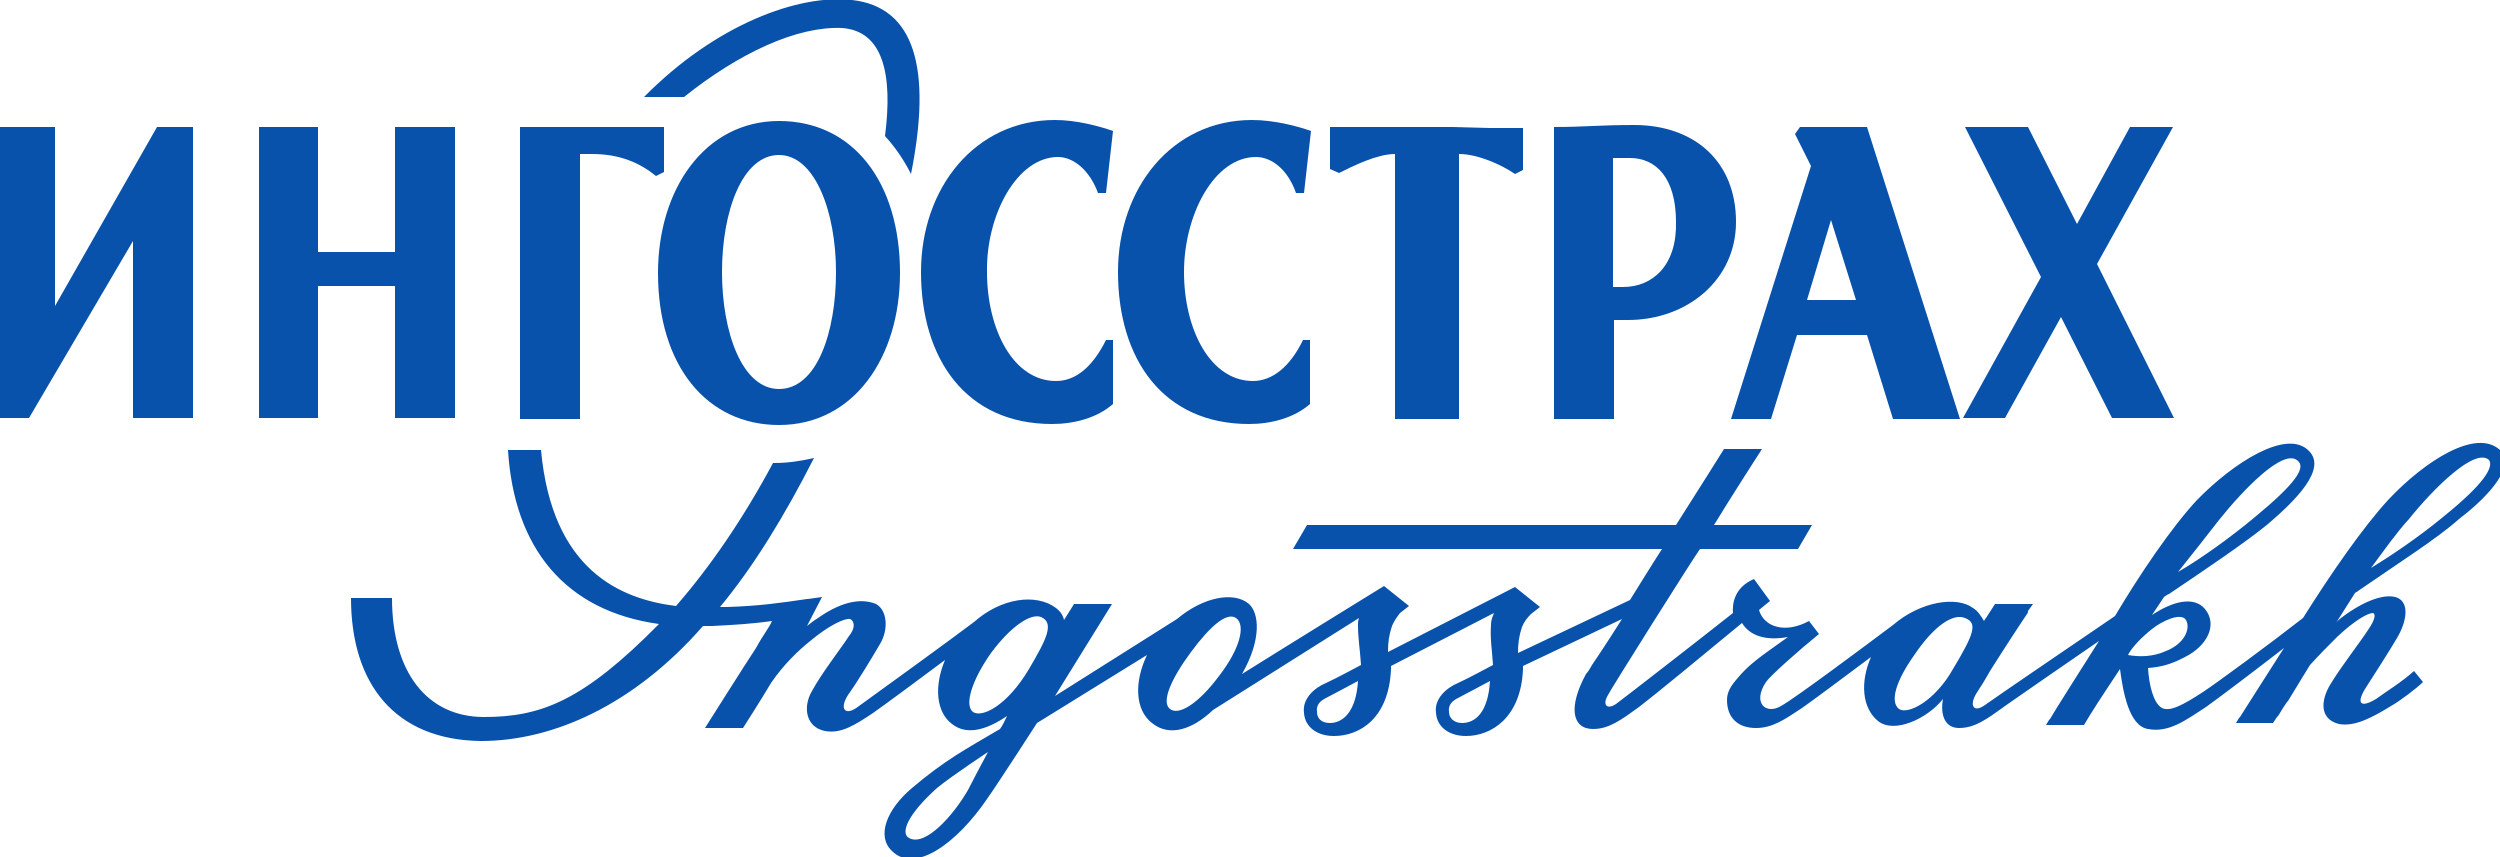
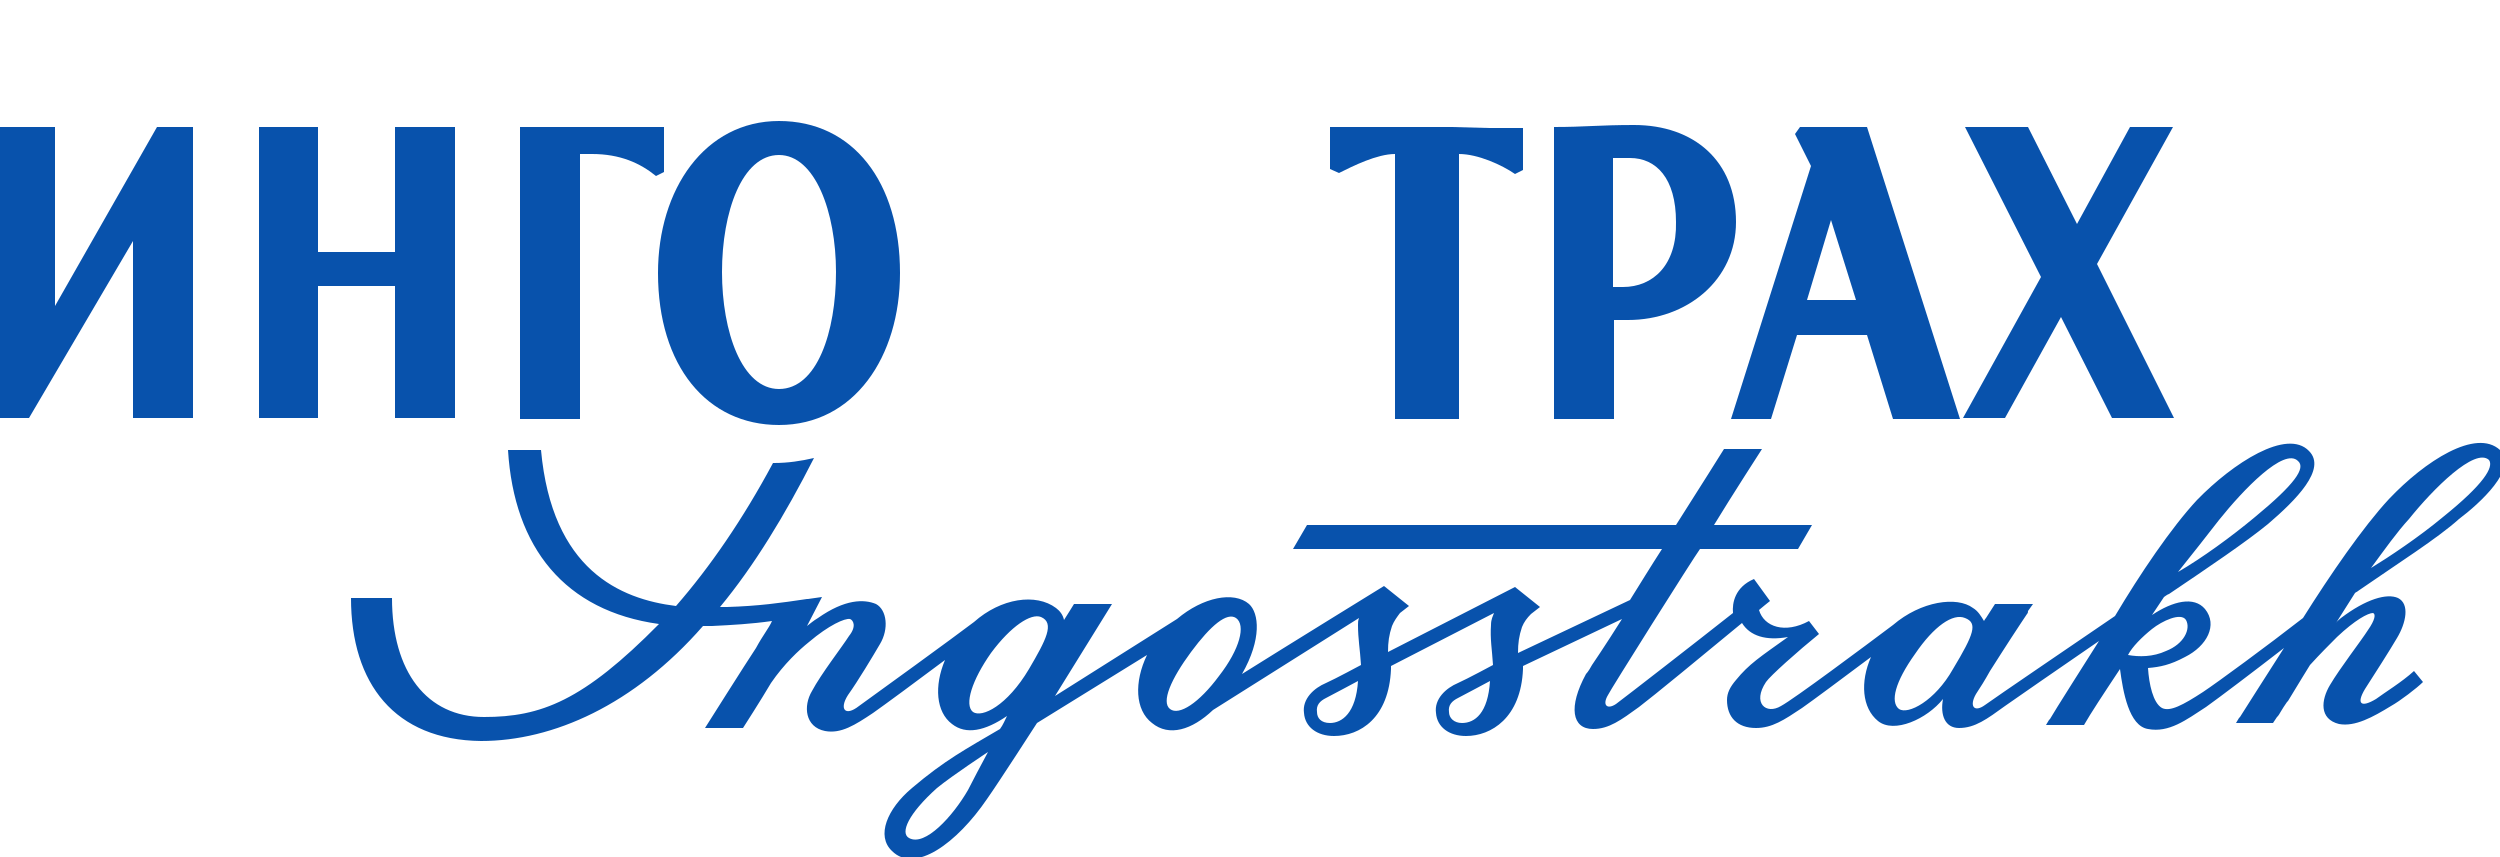
<svg xmlns="http://www.w3.org/2000/svg" x="0px" y="0px" width="250px" height="85.7px" overflow="inherit" viewBox="0, 0, 250, 85.7" preserveAspectRatio="xMidYMid" font-size="0" id="logo-ingos-colored" xml:space="preserve" enable-background="new 0 0 250 85.7" version="1.1">
  <style xml:space="preserve" type="text/css">
	.st0{fill:#0852AC;}
</style>
  <g xml:space="preserve">
    <g xml:space="preserve">
-       <path d="M84.2 2.8 C88.3 3.1 89.3 7.4 88.5 13.6 C89.5 14.7 90.4 16 91.1 17.4 C93.2 6.9 91.5 0.7 85.2 0 C79.9 -0.6 71.6 2.4 64.4 9.7 L68.4 9.7 C73.9 5.3 79.7 2.6 84.2 2.8" xml:space="preserve" class="st0" style="fill:#0852AC;" />
      <path d="M77.9 12.1 C70.5 12.1 65.8 18.9 65.8 27.3 C65.8 36.6 70.7 42.5 77.9 42.5 C85.4 42.5 90 35.7 90 27.3 C90 18.2 85.3 12.1 77.9 12.1 M77.9 38.9 C74.2 38.9 72.2 33.2 72.2 27.2 C72.2 21.2 74.2 15.5 77.9 15.5 C81.5 15.5 83.6 21.2 83.6 27.2 C83.6 33.2 81.7 38.9 77.9 38.9" xml:space="preserve" class="st0" style="fill:#0852AC;" />
      <polygon points="5.5,30.6 5.5,12.7 -0.5,12.7 -0.5,41.8 2.9,41.8 13.3,24.1 13.3,41.8 19.3,41.8 19.3,12.7 15.7,12.7" xml:space="preserve" class="st0" style="fill:#0852AC;" />
      <polygon points="39.5,25.2 31.8,25.2 31.8,12.7 25.9,12.7 25.9,41.8 31.8,41.8 31.8,28.6 39.5,28.6 39.5,41.8 45.5,41.8 45.5,12.7 39.5,12.7" xml:space="preserve" class="st0" style="fill:#0852AC;" />
      <path d="M145.1 12.7 L140.2 12.7 L136.4 12.7 L133 12.7 L133 16.9 L133.9 17.3 C135.3 16.6 137.7 15.4 139.5 15.4 L139.5 15.4 L139.5 41.9 L145.9 41.9 L145.9 15.4 L145.9 15.4 C147.8 15.4 150.2 16.5 151.5 17.4 L152.3 17 L152.3 12.8 L148.9 12.8 L145.1 12.7 L145.1 12.7 z" xml:space="preserve" class="st0" style="fill:#0852AC;" />
      <path d="M66.4 12.7 L63 12.7 L54.2 12.7 L54.2 12.7 L52 12.7 L52 41.9 L58 41.9 L58 15.4 L59.2 15.4 C62 15.4 64 16.3 65.6 17.6 L66.4 17.2 L66.4 12.7 L66.4 12.7 z" xml:space="preserve" class="st0" style="fill:#0852AC;" />
      <path d="M180 12.7 L179.5 13.4 L181.1 16.6 L173.1 41.9 L177.1 41.9 L179.7 33.5 L186.7 33.5 L189.3 41.9 L196 41.9 L186.7 12.7 L180 12.7 z M180.7 30 L183.1 22 L185.6 30 L180.7 30 z" xml:space="preserve" class="st0" style="fill:#0852AC;" />
      <path d="M163.4 12.5 C159.9 12.5 158.5 12.7 155.4 12.7 L155.4 41.9 L161.4 41.9 L161.4 32 L162.8 32 C168.7 32 173.6 28 173.6 22.2 C173.6 16.1 169.4 12.5 163.4 12.5 M162.3 28.7 L161.3 28.7 L161.3 15.8 L163 15.8 C165.6 15.8 167.6 17.8 167.6 22.2 C167.7 26.5 165.3 28.7 162.3 28.7" xml:space="preserve" class="st0" style="fill:#0852AC;" />
      <polygon points="217.4,41.8 209.7,26.4 217.3,12.7 213,12.7 207.7,22.4 202.8,12.7 196.5,12.7 204.1,27.7 196.3,41.8 200.5,41.8 206.1,31.7 211.2,41.8" xml:space="preserve" class="st0" style="fill:#0852AC;" />
-       <path d="M105.8 15.7 C107.4 15.7 109 17.1 109.8 19.3 L110.6 19.3 L111.3 13.1 C109.9 12.6 107.6 12 105.5 12 C97.5 12 92.1 18.8 92.1 27.2 C92.1 35.9 96.6 42.4 105.2 42.4 C107.4 42.4 109.7 41.8 111.3 40.4 L111.3 34 L110.6 34 C109.2 36.8 107.5 38.1 105.6 38.1 C101.3 38.1 98.7 32.9 98.7 27.2 C98.6 21.5 101.7 15.7 105.8 15.7" xml:space="preserve" class="st0" style="fill:#0852AC;" />
-       <path d="M125.6 15.7 C127.2 15.7 128.8 17 129.6 19.3 L130.4 19.3 L131.1 13.1 C129.7 12.6 127.4 12 125.2 12 C117.2 12 111.8 18.8 111.8 27.2 C111.8 35.9 116.3 42.4 124.9 42.4 C127.1 42.4 129.4 41.8 131 40.4 L131 34 L130.3 34 C129 36.7 127.2 38.1 125.3 38.1 C121 38.1 118.4 32.9 118.4 27.2 C118.4 21.5 121.4 15.7 125.6 15.7" xml:space="preserve" class="st0" style="fill:#0852AC;" />
      <path d="M250 45 C247.6 42.8 242.5 46.1 238.9 49.9 C236.3 52.7 233 57.5 230.3 61.8 C226.7 64.6 221.8 68.2 220.3 69.2 C218.3 70.5 217 71.2 216.2 70.8 C215.3 70.3 214.9 68.4 214.8 66.8 C216 66.7 217 66.5 218.5 65.7 C220.7 64.6 221.8 62.5 220.5 60.9 C219.4 59.6 217.3 60.1 215.2 61.5 L216.4 59.7 C216.4 59.7 216.8 59.4 216.9 59.4 C220.9 56.7 224.6 54.2 226.8 52.4 C229.6 50 232.7 46.9 230.9 45.1 C228.7 42.8 223.3 46.3 219.7 50 C217.1 52.8 214 57.4 211.5 61.6 C207.4 64.4 199.6 69.7 198.5 70.5 C197.4 71.3 196.9 70.6 197.6 69.4 C198 68.8 198.5 68 199 67.1 C199 67.1 200.9 64.1 202.1 62.3 L202.1 62.3 L202.7 61.4 C202.8 61.3 202.8 61.2 202.8 61.1 L203.3 60.4 L199.5 60.4 L198.6 61.8 L198.6 61.8 C198.5 61.9 198.4 62.1 198.4 62.1 C198.1 61.6 197.8 61.1 197.3 60.8 C195.7 59.6 192.1 60.1 189.3 62.5 C186.5 64.6 179.4 69.9 178.1 70.6 C176.6 71.5 175.2 70.3 176.6 68.2 C177 67.6 179.8 65.1 181.9 63.4 L180.9 62.1 C178.5 63.4 176.4 62.7 175.9 61 C176 60.9 177 60.1 177 60.1 L175.4 57.9 C173.5 58.7 173.2 60.3 173.3 61.3 C169.5 64.3 162.8 69.5 161.6 70.4 C160.7 71 160.2 70.5 160.8 69.5 C160.9 69.2 169.4 55.7 170 54.9 L179.8 54.9 L181.2 52.5 L171.4 52.5 C173.1 49.7 176.2 44.9 176.2 44.9 L172.4 44.9 C172.4 44.9 169.9 48.9 167.6 52.5 L130.7 52.5 L129.3 54.9 L166.2 54.9 C165.1 56.6 164 58.4 163 60 L151.8 65.3 C151.8 64.3 151.9 63.6 152.2 62.7 C152.4 62.2 152.7 61.8 153.1 61.4 L154 60.7 L151.5 58.7 L138.8 65.2 C138.8 64.2 138.9 63.5 139.2 62.6 C139.4 62.1 139.7 61.7 140 61.3 L140.9 60.6 L138.4 58.6 C138.4 58.6 128.5 64.7 124.2 67.4 C126.2 63.9 125.9 61.3 124.9 60.4 C123.4 59.1 120.3 59.7 117.7 61.9 L105.5 69.6 L111.2 60.4 L107.4 60.4 C107.4 60.4 106.6 61.7 106.4 62 C106.3 61.5 106 61.1 105.6 60.8 C103.6 59.3 100.1 59.8 97.4 62.2 C95.7 63.5 87.3 69.6 85.9 70.6 C84.5 71.7 83.9 70.9 84.8 69.5 C85.8 68.1 87.3 65.6 88 64.4 C88.9 62.9 88.7 61 87.6 60.4 C86.4 59.9 84.5 59.9 81.8 61.8 C81.3 62.1 81.1 62.3 80.7 62.6 C80.9 62.2 82.2 59.7 82.2 59.7 L80.8 59.9 C80.7 59.9 80.7 59.9 80.7 59.9 C78 60.3 75.9 60.6 72.7 60.7 C72.5 60.7 72.3 60.7 72 60.7 C75.4 56.6 78.5 51.5 81.4 45.8 C80.1 46.1 78.8 46.3 77.4 46.3 C77.3 46.3 77.3 46.3 77.3 46.3 C74.3 51.9 71 56.7 67.6 60.6 C62 59.9 55.2 57 54.1 45 L50.8 45 C51.4 54.8 56.5 61.1 65.9 62.4 C58.3 70.1 54.1 71.7 48.4 71.7 C42.7 71.7 39.2 67.2 39.2 59.8 L35.1 59.8 C35.1 68.4 39.5 74 48.1 74.1 C55.3 74.1 63.4 70.5 70.3 62.6 C70.6 62.6 70.9 62.6 71.2 62.6 C73.2 62.5 75.1 62.4 77.2 62.1 C76.9 62.8 76.3 63.5 75.6 64.8 C74.6 66.3 70.5 72.8 70.5 72.8 L74.3 72.8 C74.3 72.8 76.1 70 77.1 68.3 C78.4 66.4 79.9 65 80.9 64.2 C82.9 62.5 84.5 61.8 85 61.9 C85.3 62 85.7 62.6 84.9 63.6 C84.2 64.7 82.1 67.4 81.2 69.1 C80.3 70.6 80.5 72.7 82.5 73.1 C84.1 73.4 85.5 72.5 87.3 71.3 C88.3 70.6 91.7 68.1 94.5 66 C93.4 68.6 93.6 71.2 95.2 72.4 C96.6 73.5 98.5 73.1 100.7 71.6 C100.5 72 100.3 72.5 100 72.9 C96.6 74.9 94.5 76 91.2 78.8 C88.7 80.9 87.6 83.6 89.2 85.1 C91.5 87.4 95.7 84.3 98.7 79.9 C99.9 78.2 103.7 72.3 103.7 72.3 L114.7 65.5 C113.4 68.2 113.5 71 115.2 72.3 C116.9 73.7 119.2 73 121.3 71 L135.9 61.8 C135.8 62.1 135.8 62.2 135.8 62.5 C135.8 63.9 136 64.9 136.1 66.5 C136.1 66.5 133.5 67.9 132.6 68.3 C131.4 68.8 130.2 69.9 130.4 71.3 C130.5 72.7 131.7 73.6 133.4 73.6 C136 73.6 138.9 71.8 139.1 66.9 L139.1 66.6 L149.4 61.3 C149.3 61.6 149.1 61.9 149.1 62.5 C149 63.9 149.2 64.9 149.3 66.5 C149.3 66.5 146.7 67.9 145.8 68.3 C144.6 68.8 143.4 69.9 143.6 71.3 C143.7 72.7 144.9 73.6 146.6 73.6 C149.1 73.6 152.1 71.8 152.3 66.9 L152.3 66.6 L162.2 61.9 C160.5 64.6 159.2 66.5 159.2 66.5 C159.1 66.7 158.8 67.2 158.6 67.4 C156.8 70.7 157.2 72.9 159.3 72.9 C160.9 72.9 162.1 72 163.9 70.7 C165.1 69.8 170.7 65.2 174.2 62.3 C175 63.6 176.6 64.1 178.8 63.7 C176 65.7 174.9 66.4 173.6 68 C173 68.7 172.7 69.3 172.7 70 C172.7 71.7 173.7 72.8 175.6 72.8 C177.2 72.8 178.4 72 180.2 70.8 C181.2 70.1 184.3 67.8 187.1 65.7 C186 68.2 186.2 70.8 187.8 72.1 C189.4 73.4 192.7 71.9 194.3 69.9 C194 71.5 194.5 72.8 195.9 72.8 C197.5 72.8 198.7 71.9 200.5 70.6 C201.5 69.9 206.1 66.7 209.9 64.1 C209.2 65.2 205.2 71.5 205 71.9 L204.9 72 L204.6 72.5 L205.1 72.5 C205.1 72.5 205.1 72.5 205.2 72.5 L207.9 72.5 L207.9 72.5 L208.4 72.5 L209 71.5 C209.8 70.2 212 66.9 212 66.9 C212.3 69.2 212.9 72.6 214.8 72.9 C216.9 73.3 218.6 72 220.6 70.7 C222 69.7 225.3 67.2 228.4 64.8 C227.1 66.8 224.2 71.4 224 71.7 C223.9 71.8 223.9 71.8 223.9 71.8 L223.6 72.3 L224.2 72.3 L224.2 72.3 L226.7 72.3 L226.7 72.3 L227.3 72.3 L227.7 71.7 L227.8 71.6 C227.9 71.5 228.2 70.9 228.7 70.2 L228.8 70.1 L228.8 70.1 C229.7 68.6 231 66.5 231 66.5 C232 65.4 232.9 64.5 233.7 63.7 C235.5 62 236.8 61.3 237.3 61.3 C237.6 61.4 237.5 62 236.8 63 C236.1 64.1 234 66.8 233 68.5 C232.1 70 231.9 71.9 233.9 72.4 C235.5 72.7 237.3 71.7 239.1 70.6 C240 70.1 241.7 68.8 242.3 68.2 L241.4 67.1 C240.2 68.2 238.4 69.3 237.6 69.9 C236.1 70.8 235.6 70.4 236.5 68.9 C237.4 67.5 239 65 239.7 63.8 C240.6 62.3 241 60.4 239.8 59.8 C238.7 59.3 236.6 59.9 234.1 61.8 C234 61.9 233.7 62.1 233.6 62.3 L235.5 59.3 C235.6 59.2 235.7 59.2 235.8 59.1 C239.7 56.4 243.8 53.8 245.9 51.9 C247.9 50.4 251.9 46.8 250 45 M221.9 52 C224.3 49 228.4 44.7 229.8 46.1 C230.6 46.8 229.5 48.4 225.5 51.7 C223.1 53.7 220.2 55.8 217.8 57.2 C219 55.7 220.9 53.3 221.9 52 M96.8 79 C95.3 81.6 92.5 84.7 90.9 83.8 C90 83.3 90.8 81.4 93.7 78.8 C95.3 77.5 98.8 75.2 98.8 75.2 C98 76.7 97.3 78 96.8 79 M102.9 66.9 C100.7 70.6 98.2 71.8 97.3 71.2 C96.4 70.5 97.2 68 99.1 65.3 C101.1 62.6 103.1 61.3 104.1 61.7 C105.5 62.3 104.6 64 102.9 66.9 M121.9 67.6 C119.9 70.3 117.9 71.6 117 70.9 C116.1 70.2 117.1 67.9 119.1 65.2 C121.1 62.5 122.7 61.2 123.6 61.8 C124.6 62.5 124 64.9 121.9 67.6 M133 72.3 C132.1 72.3 131.7 71.8 131.7 71.2 C131.6 70.5 132 70.1 132.6 69.8 C133 69.6 135.8 68.1 135.8 68.1 C135.6 71.3 134.2 72.3 133 72.3 M146.2 72.3 C145.4 72.3 144.9 71.8 144.9 71.2 C144.8 70.5 145.2 70.1 145.8 69.8 C146.2 69.6 149 68.1 149 68.1 C148.8 71.3 147.5 72.3 146.2 72.3 M195.3 66.9 C193.5 70.1 190.8 71.5 189.9 70.9 C189 70.2 189.5 68.2 191.5 65.4 C193.4 62.6 195.3 61.3 196.5 61.8 C197.8 62.3 197.4 63.4 195.3 66.9 M212.8 65.5 C213.2 64.7 214.2 63.7 215.2 62.9 C216.2 62.1 218.1 61.2 218.6 62 C219.1 62.9 218.4 64.4 216.6 65.1 C215.3 65.7 213.9 65.7 212.8 65.5 M244.3 51.7 C241.9 53.7 238.9 55.7 237.1 56.8 C238.5 54.9 239.7 53.2 240.9 51.9 C243.3 48.9 247.5 44.7 248.9 46 C249.4 46.7 248.4 48.4 244.3 51.7" xml:space="preserve" class="st0" style="fill:#0852AC;" />
    </g>
  </g>
</svg>